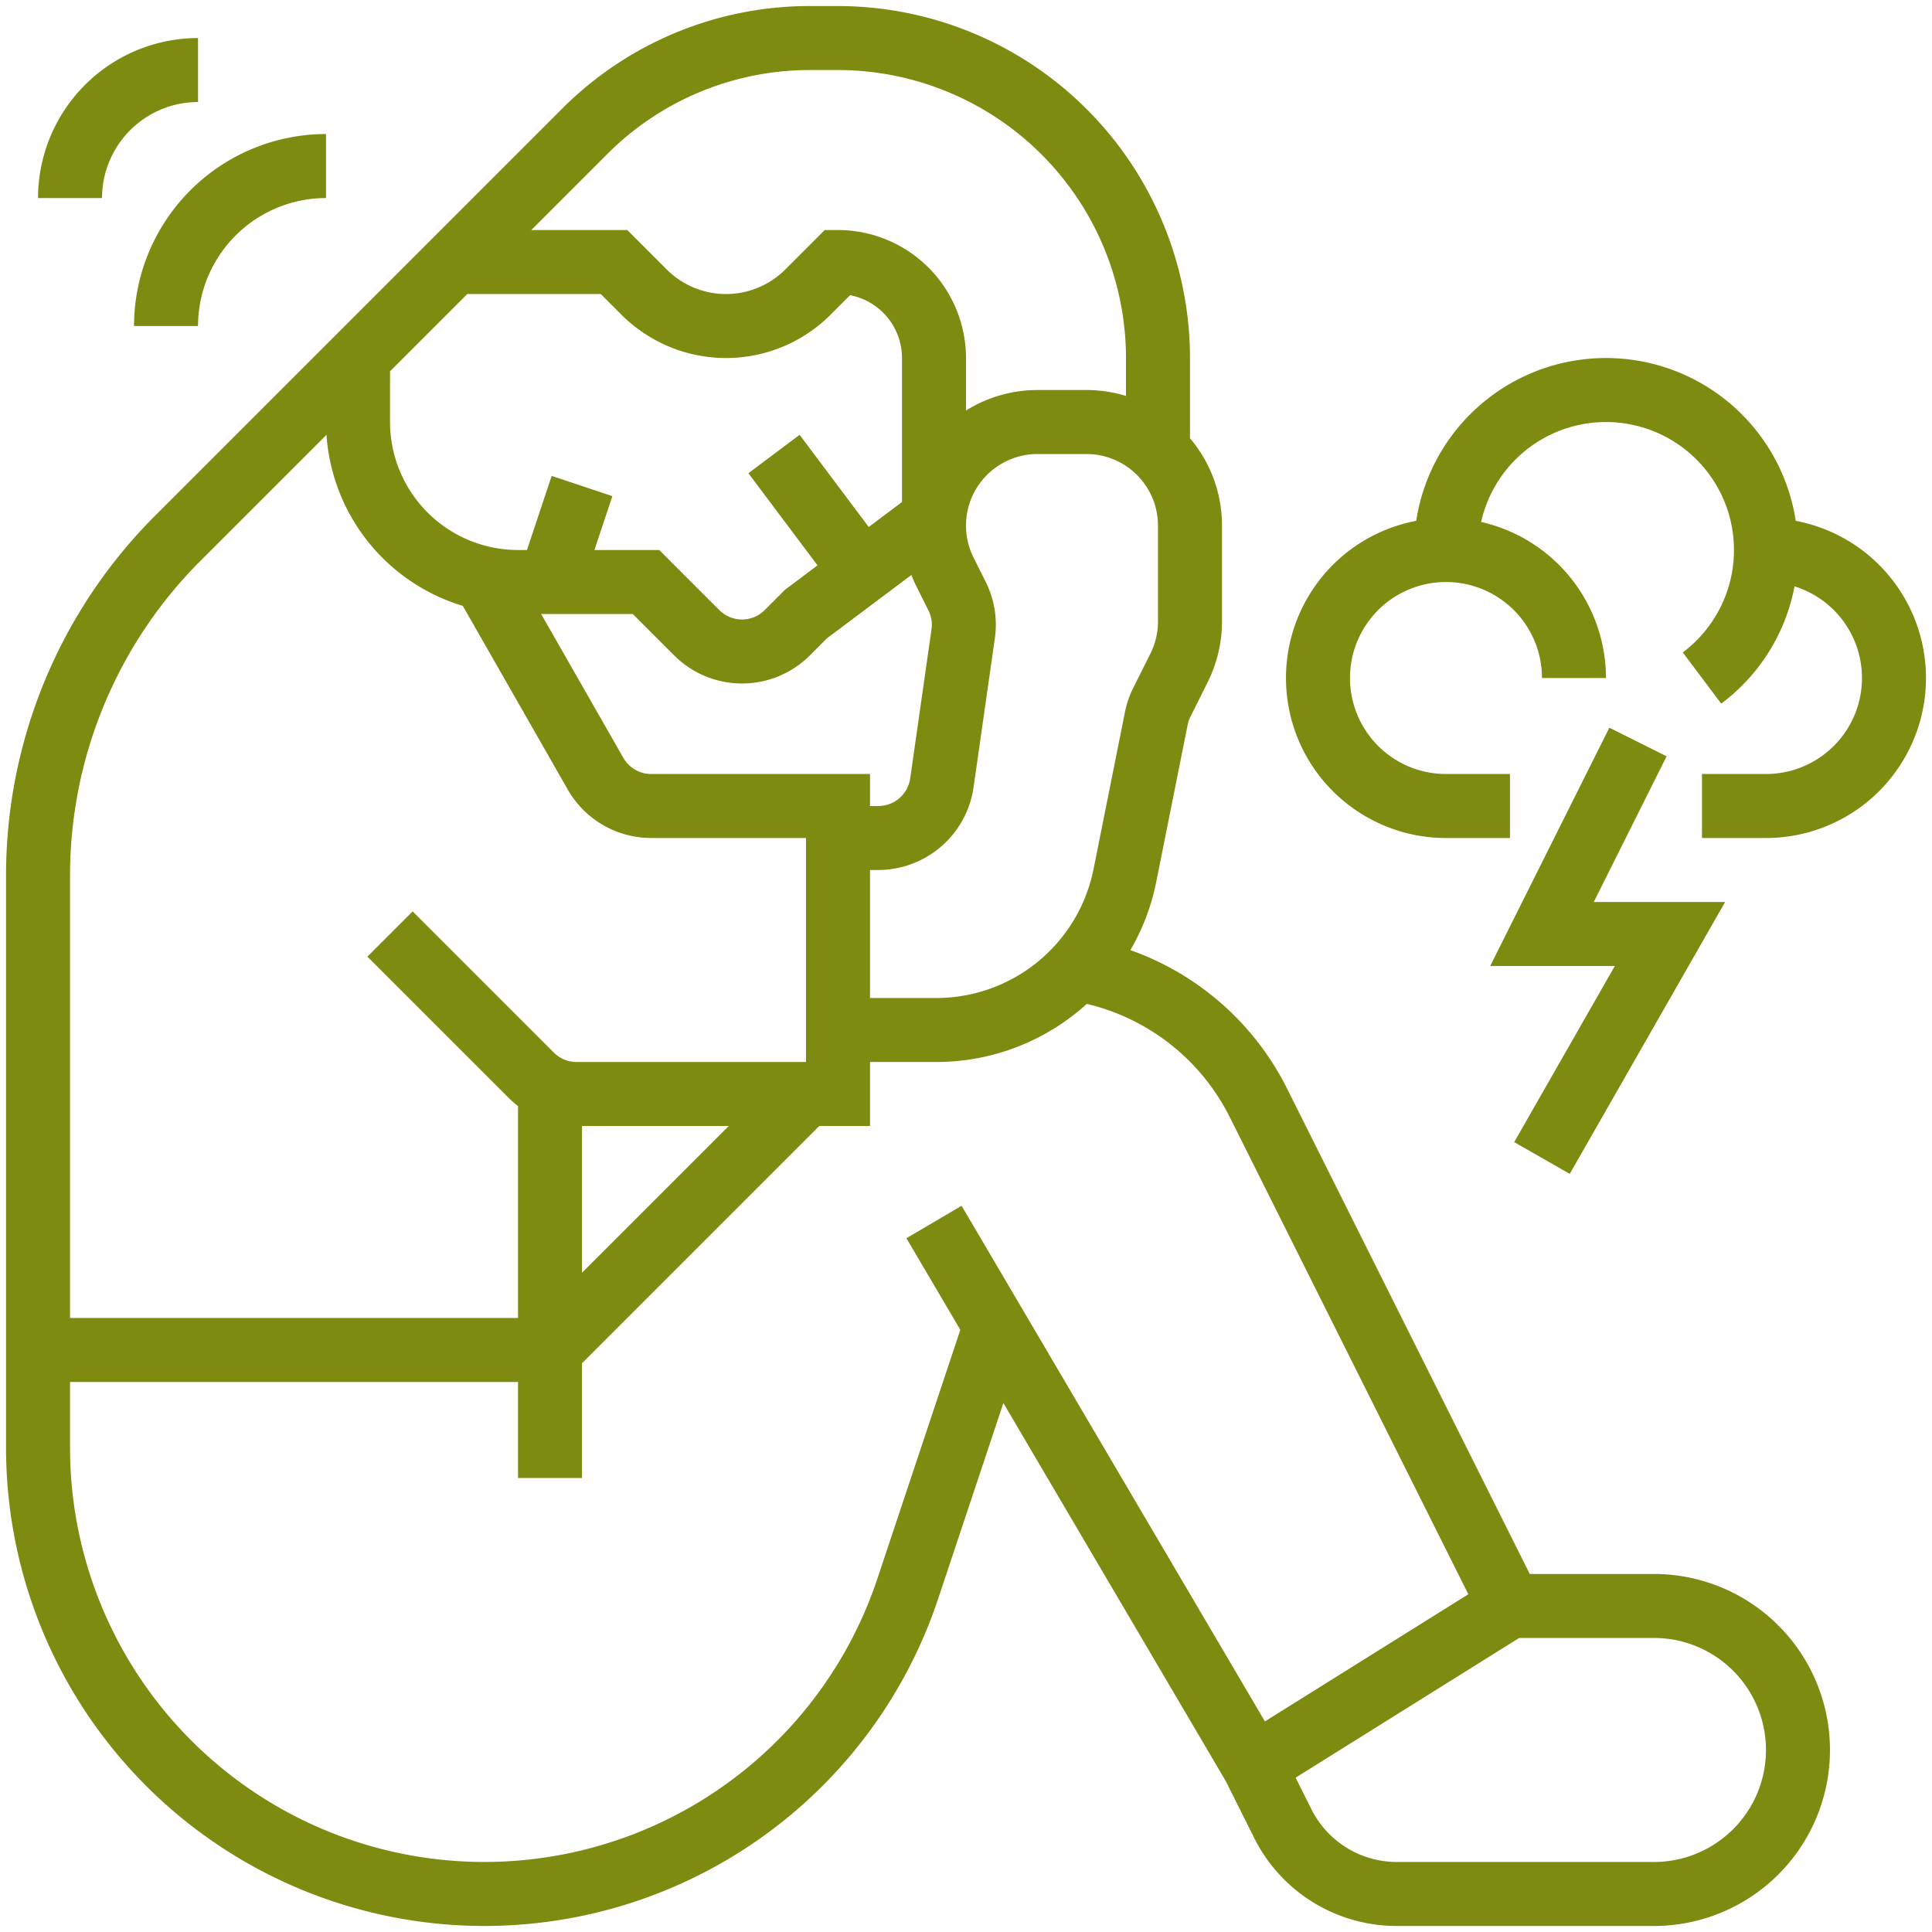
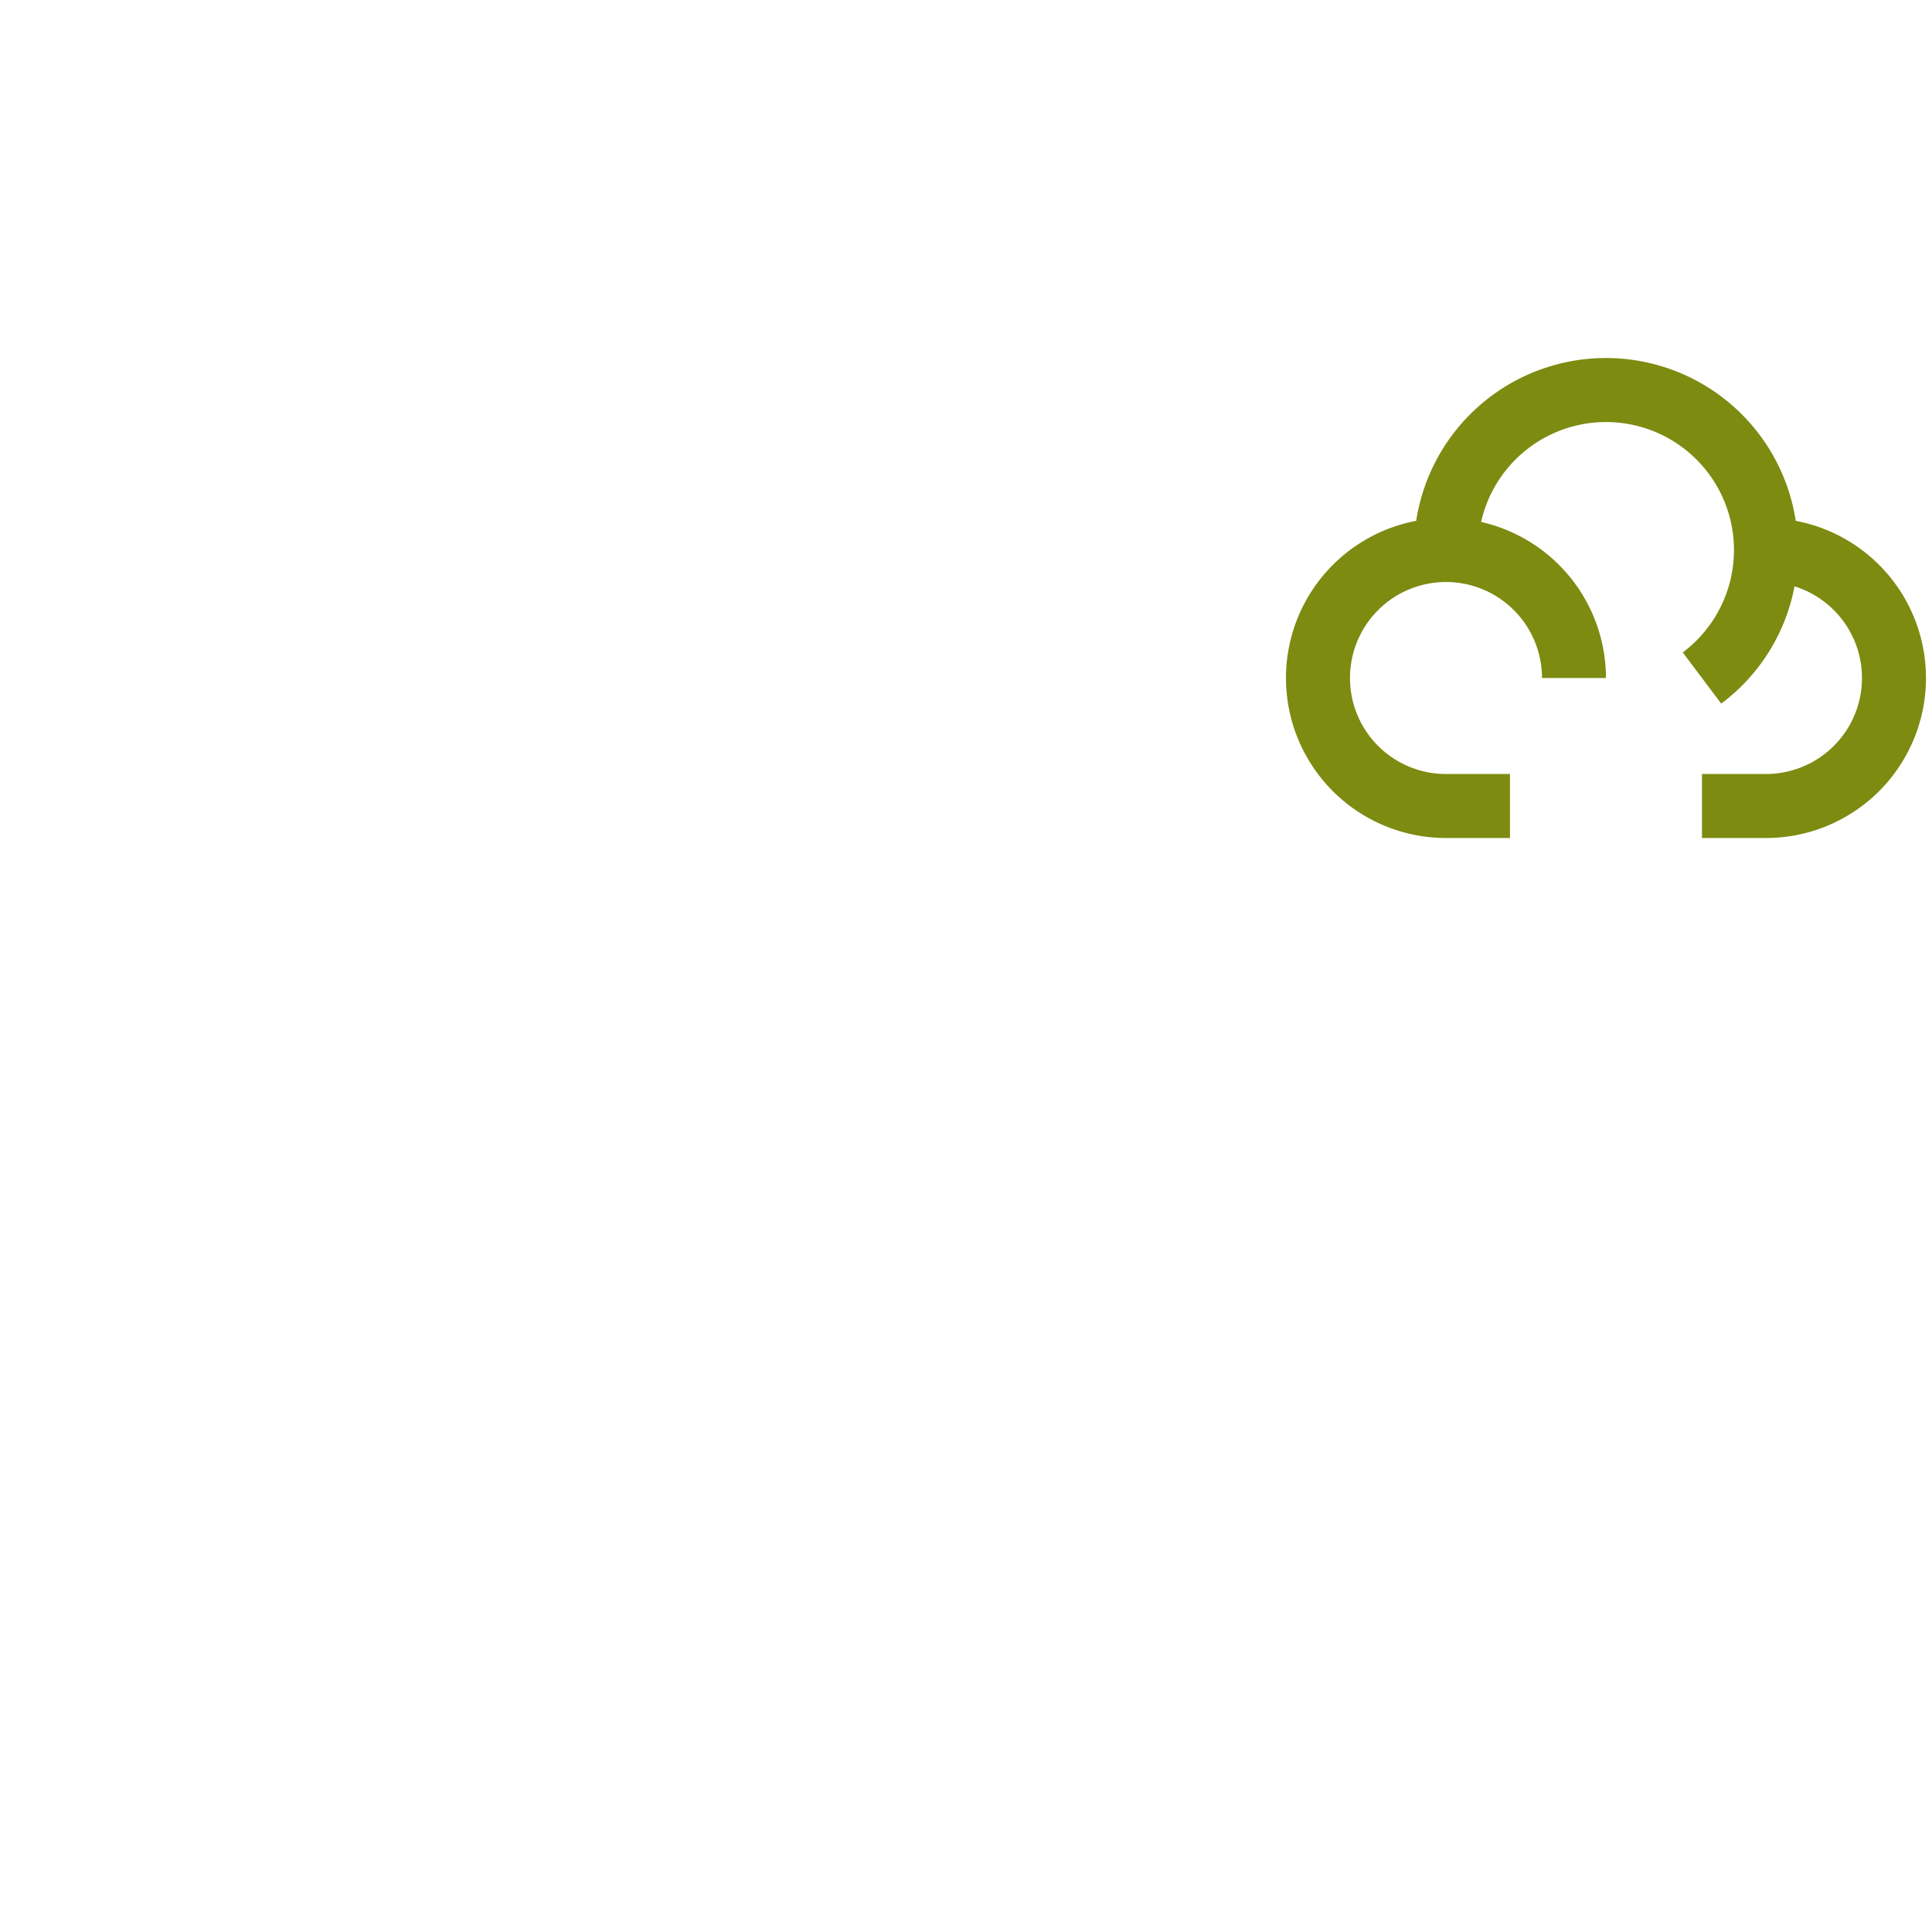
<svg xmlns="http://www.w3.org/2000/svg" width="512" height="512" x="0" y="0" viewBox="0 0 512 512" style="enable-background:new 0 0 512 512" xml:space="preserve">
  <g transform="matrix(1.06,0,0,1.06,-15.36,-15.36)">
-     <path d="M428 408h-31.056l-60.652-121.305a69.804 69.804 0 0 0-39.196-34.664 55.583 55.583 0 0 0 6.466-17.048l7.862-39.31a8.022 8.022 0 0 1 .69-2.01l4.308-8.62A34.066 34.066 0 0 0 320 169.89v-24a33.731 33.731 0 0 0-8-21.835V104a88.1 88.1 0 0 0-88-88h-6.863a87.424 87.424 0 0 0-62.225 25.774L53.49 143.195A127.166 127.166 0 0 0 16 233.706v142.716a119.579 119.579 0 0 0 233.021 37.814l16.324-48.972 55.622 94.56L328 473.888A39.782 39.782 0 0 0 363.777 496H428a44 44 0 0 0 0-88ZM304 145.889v24a17.976 17.976 0 0 1-1.888 7.999l-4.31 8.618a24.028 24.028 0 0 0-2.067 6.026l-7.862 39.313A40.108 40.108 0 0 1 248.649 264H232v-32h2.123a24.117 24.117 0 0 0 23.759-20.606l5.33-37.314a23.893 23.893 0 0 0-2.292-14.129l-3.032-6.063a17.888 17.888 0 0 1 16-25.888h12.223A17.909 17.909 0 0 1 304 145.889ZM177.285 208a8.02 8.02 0 0 1-6.946-4.03L149.785 168h22.902l10.343 10.344a24 24 0 0 0 33.94 0l4.285-4.285 21.093-15.82c.371.952.773 1.892 1.23 2.805l3.031 6.063a7.967 7.967 0 0 1 .765 4.71l-5.331 37.315a8.04 8.04 0 0 1-7.92 6.868H232v-8Zm-11.06-154.911A71.528 71.528 0 0 1 217.137 32H224a72.081 72.081 0 0 1 72 72v9.476a33.773 33.773 0 0 0-9.889-1.476H273.89A33.677 33.677 0 0 0 256 117.125V104a32.036 32.036 0 0 0-32-32h-3.313l-9.859 9.858a20.97 20.97 0 0 1-29.657 0L171.313 72h-24ZM112 107.314 131.314 88h33.373l5.17 5.17a36.97 36.97 0 0 0 52.285.002l4.884-4.885A16.027 16.027 0 0 1 240 104v36l-8.32 6.24-17.28-23.04-12.8 9.6 17.28 23.04-8.135 6.101-5.088 5.088a8.009 8.009 0 0 1-11.314 0L179.313 152H163.1l4.49-13.47-15.178-5.06-6.177 18.53H144a32.036 32.036 0 0 1-32-32ZM32 233.706a111.269 111.269 0 0 1 32.804-79.196l31.314-31.315a48.094 48.094 0 0 0 34.078 42.773l26.251 45.94A24.054 24.054 0 0 0 177.285 224H216v56h-57.373a7.947 7.947 0 0 1-5.657-2.344l-35.313-35.313-11.314 11.314 35.314 35.314a24.38 24.38 0 0 0 2.343 2.053V344H32ZM196.686 296 160 332.686V296Zm134.043 148.86-75.833-128.917-13.791 8.113 13.475 22.907-20.738 62.213A103.579 103.579 0 0 1 32 376.422V360h112v24h16v-28.687L219.314 296H232v-16h16.65a55.956 55.956 0 0 0 37.555-14.528 53.867 53.867 0 0 1 35.776 28.38l59.61 119.22ZM428 480h-64.223a23.87 23.87 0 0 1-21.466-13.268l-3.902-7.803L394.295 424H428a28 28 0 0 1 0 56ZM48 96h16a32.036 32.036 0 0 1 32-32V48a48.054 48.054 0 0 0-48 48ZM64 40V24a40.046 40.046 0 0 0-40 40h16a24.027 24.027 0 0 1 24-24Z" fill="#7d8b11" opacity="1" data-original="#000000" />
    <path d="M463.447 144.706a48.005 48.005 0 0 0-94.894 0A39.996 39.996 0 0 0 376 224h16v-16h-16a24 24 0 1 1 24-24h16a40.061 40.061 0 0 0-31.216-39.016 31.998 31.998 0 1 1 50.414 32.62l9.61 12.793a47.585 47.585 0 0 0 18.33-29.313A24.001 24.001 0 0 1 456 208h-16v16h16a39.996 39.996 0 0 0 7.447-79.294Z" fill="#7d8b11" opacity="1" data-original="#000000" />
-     <path d="M416.845 196.422 387.056 256h31.158l-25.16 44.031 13.892 7.938L445.786 240h-32.842l18.211-36.422-14.31-7.156z" fill="#7d8b11" opacity="1" data-original="#000000" />
  </g>
</svg>